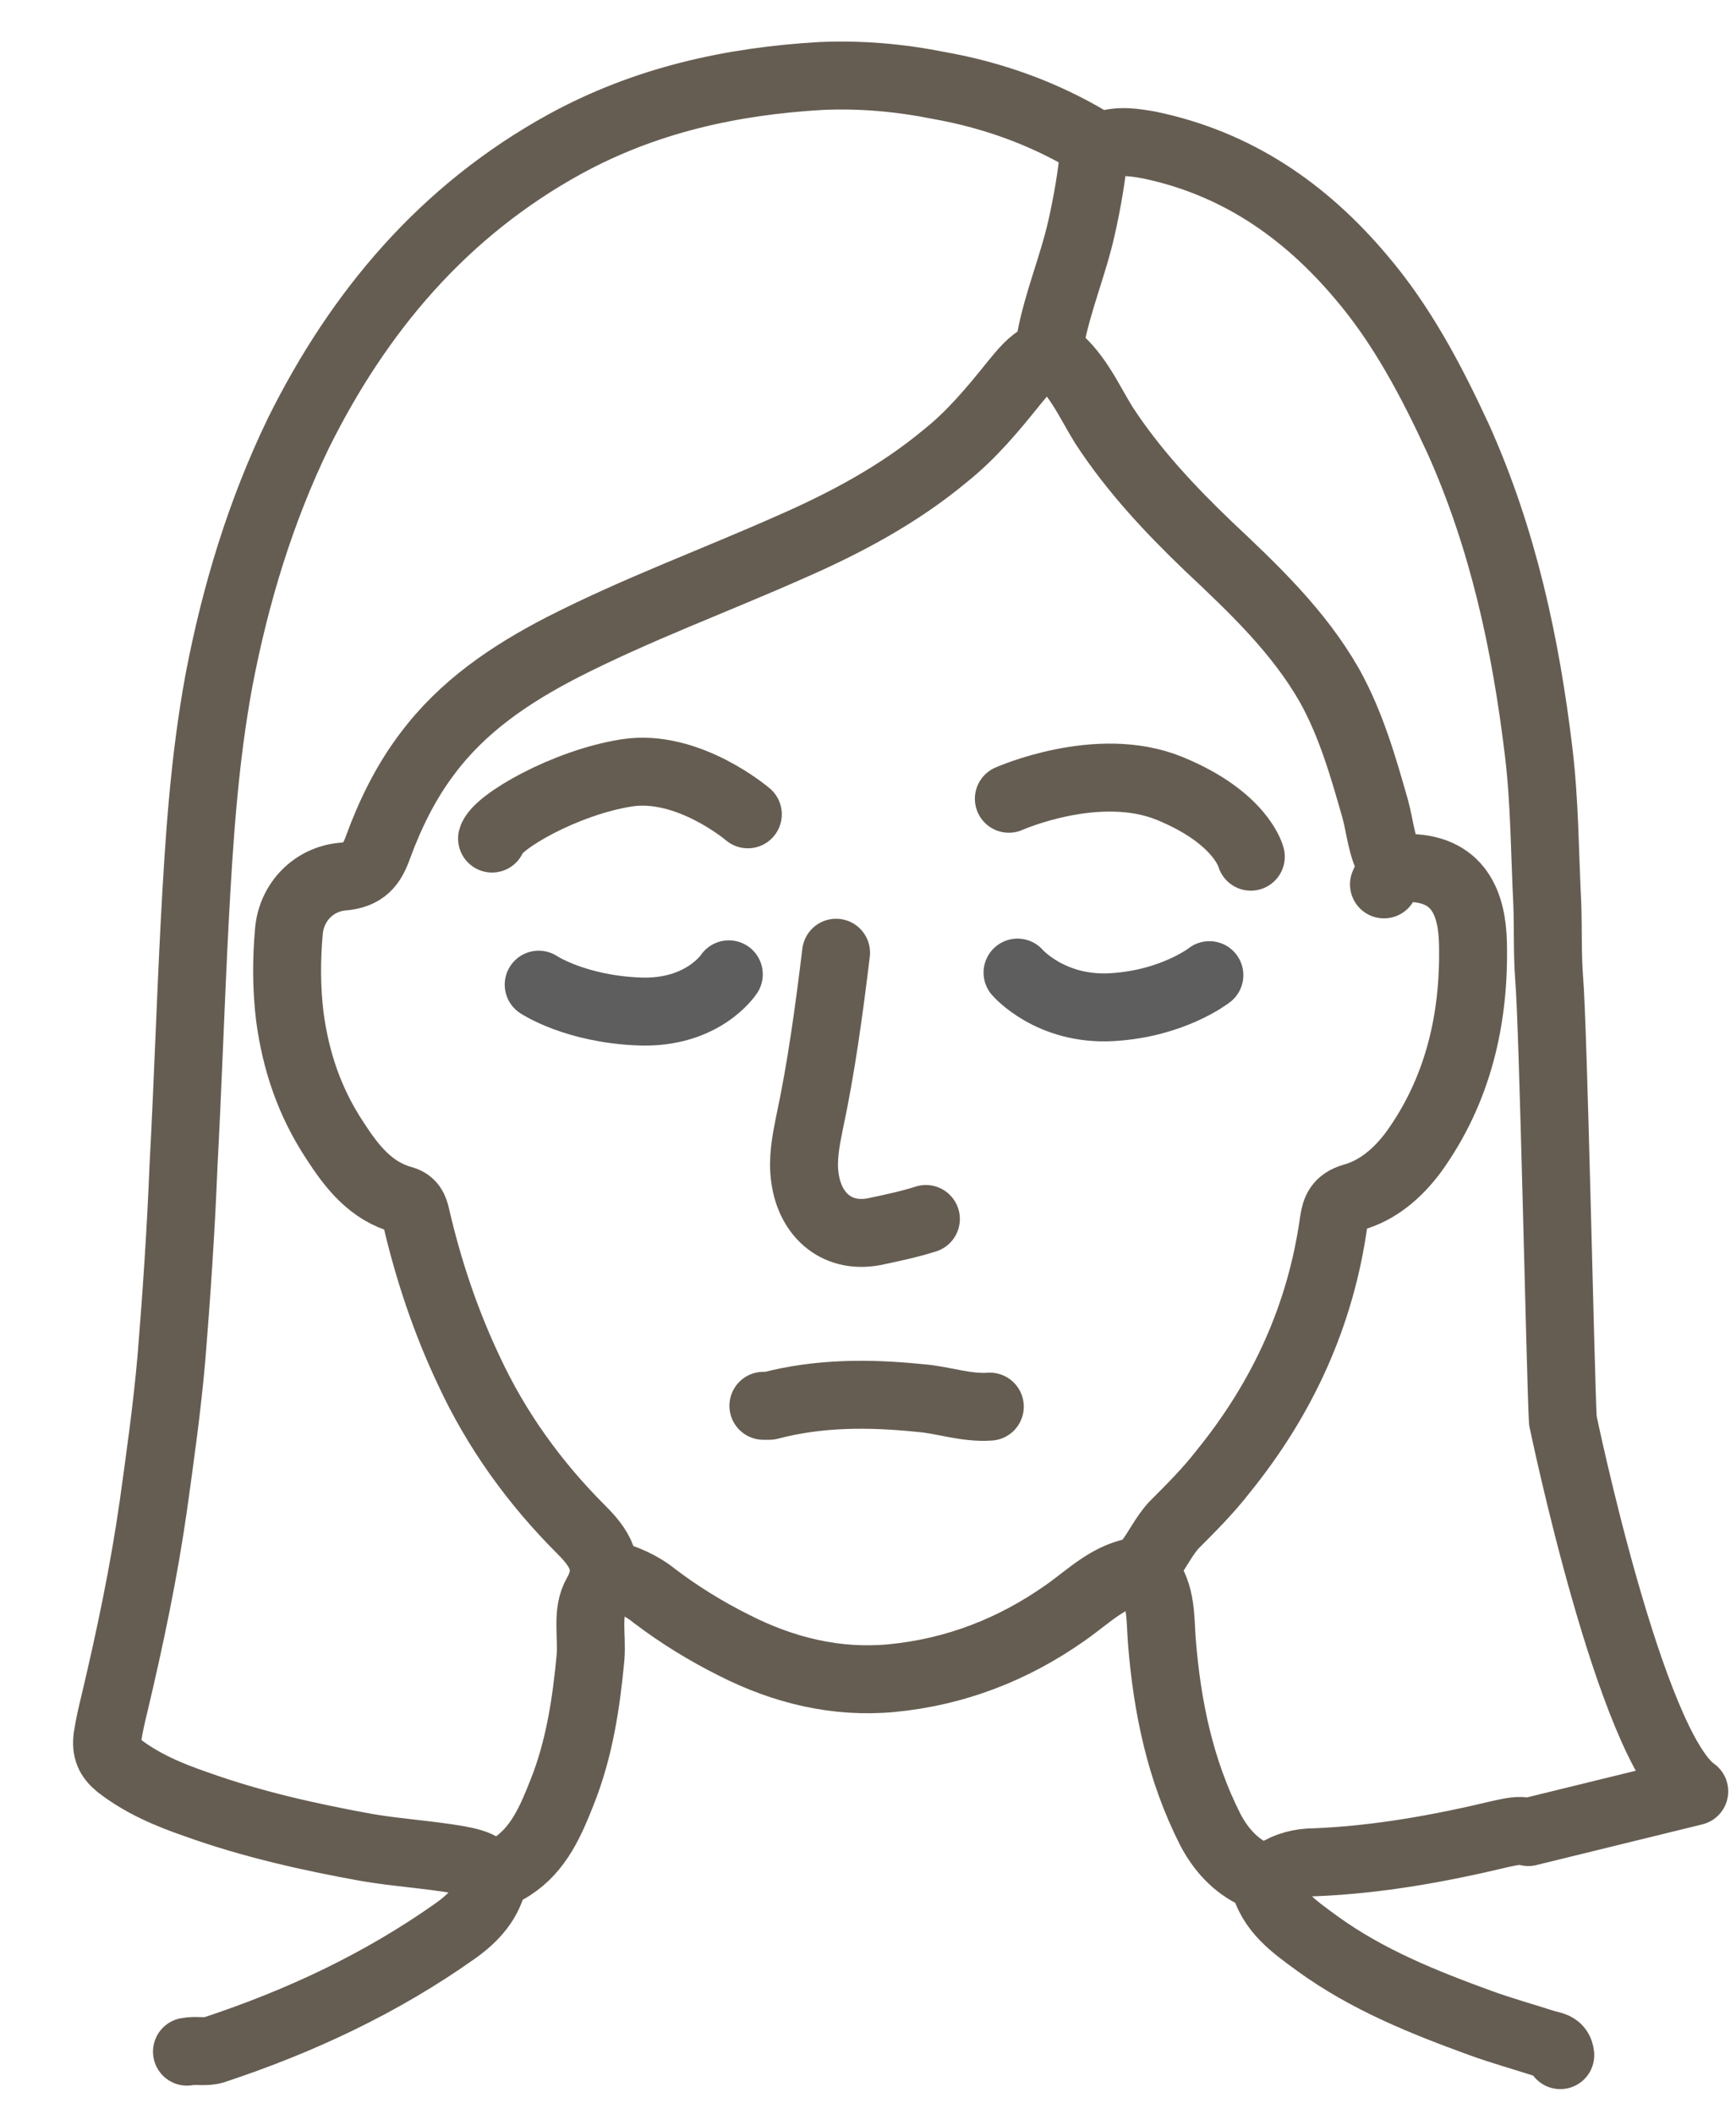
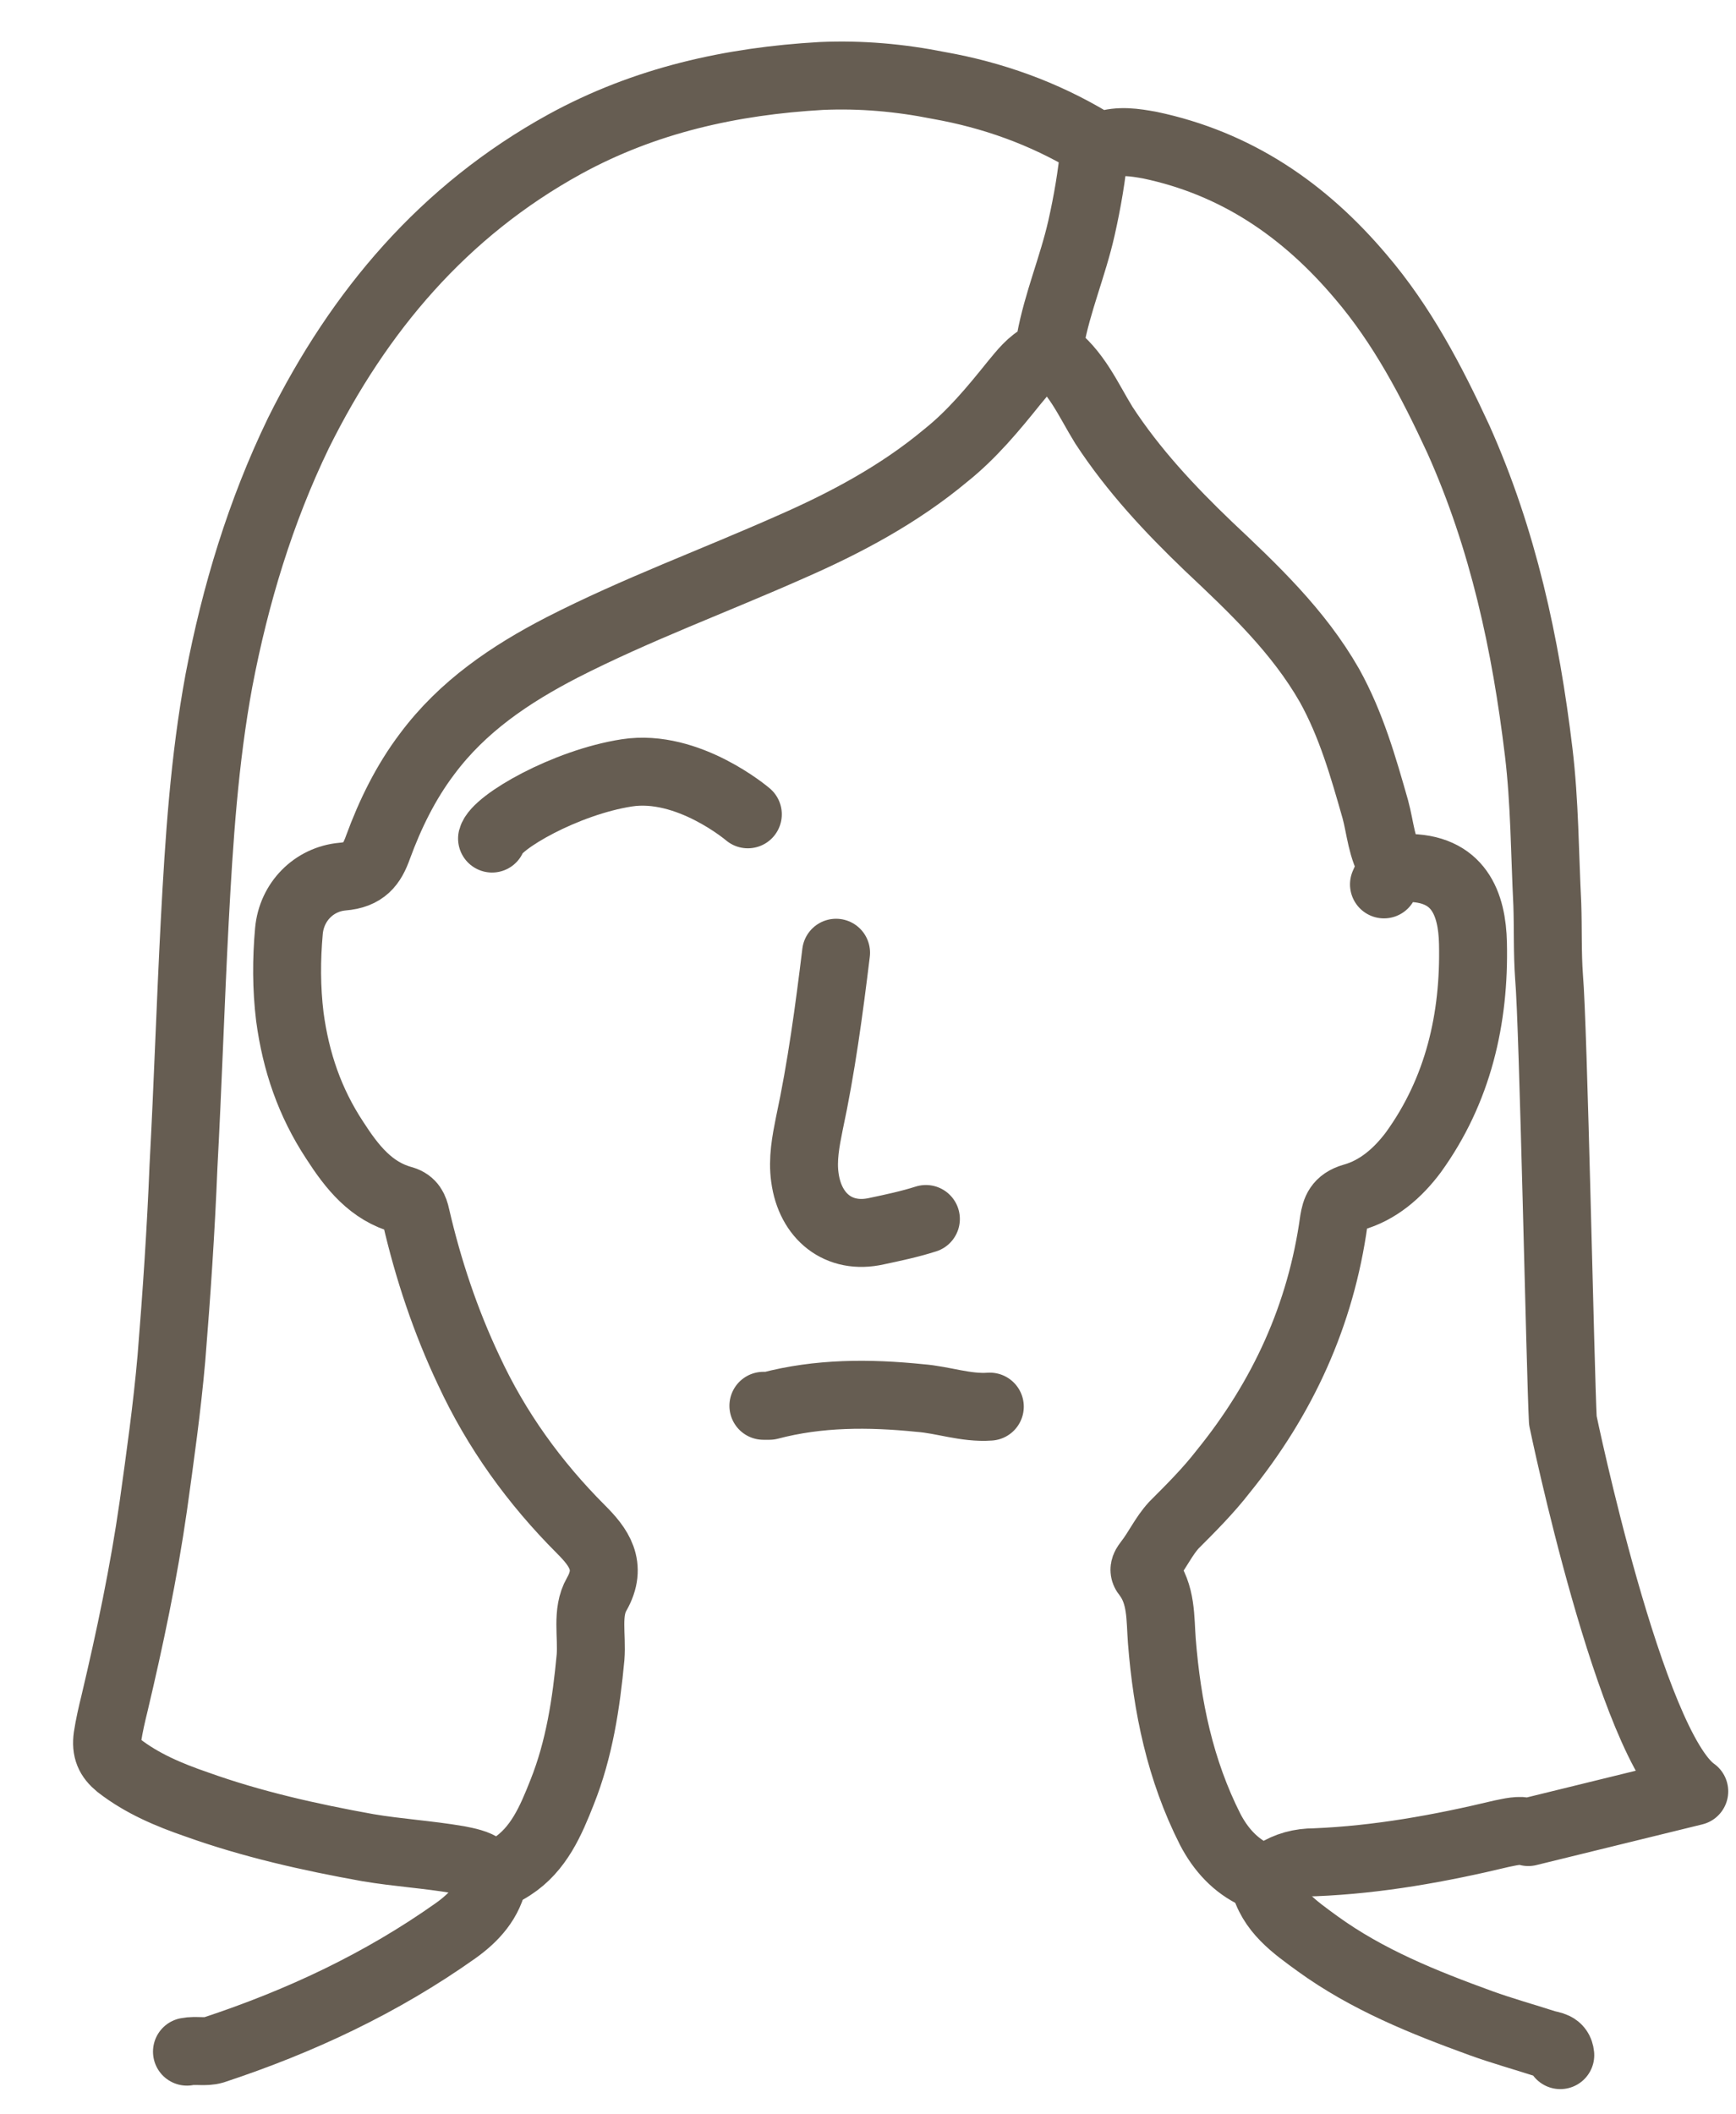
<svg xmlns="http://www.w3.org/2000/svg" width="23" height="28" viewBox="0 0 23 28" fill="none">
  <path d="M14.5 1.968C14.466 2.323 14.408 2.666 14.328 3.021C14.214 3.525 14.008 4.006 13.916 4.51C13.905 4.601 13.893 4.67 13.813 4.716C13.653 4.796 13.55 4.933 13.435 5.071C13.16 5.414 12.874 5.758 12.53 6.032C11.912 6.548 11.202 6.926 10.469 7.246C9.462 7.693 8.431 8.071 7.447 8.574C6.76 8.929 6.13 9.353 5.66 9.983C5.374 10.361 5.168 10.784 5.008 11.22C4.927 11.448 4.824 11.586 4.538 11.609C4.16 11.643 3.863 11.941 3.828 12.33C3.794 12.708 3.794 13.086 3.84 13.464C3.92 14.059 4.103 14.597 4.435 15.101C4.664 15.456 4.916 15.777 5.34 15.891C5.454 15.926 5.489 16.006 5.511 16.109C5.672 16.807 5.901 17.494 6.21 18.147C6.576 18.937 7.08 19.636 7.698 20.254C7.927 20.483 8.122 20.735 7.905 21.113C7.767 21.353 7.847 21.662 7.824 21.948C7.767 22.555 7.676 23.162 7.447 23.735C7.298 24.113 7.137 24.491 6.782 24.72C6.656 24.8 6.553 24.868 6.405 24.742C6.313 24.674 6.187 24.651 6.072 24.628C5.672 24.559 5.271 24.536 4.87 24.468C4.103 24.33 3.336 24.158 2.603 23.895C2.237 23.769 1.882 23.62 1.573 23.38C1.447 23.277 1.401 23.174 1.424 23.002C1.447 22.853 1.481 22.704 1.515 22.567C1.721 21.697 1.905 20.826 2.031 19.945C2.122 19.292 2.214 18.639 2.271 17.987C2.34 17.139 2.397 16.292 2.431 15.445C2.489 14.368 2.523 13.292 2.58 12.204C2.637 11.128 2.706 10.063 2.901 9.01C3.118 7.876 3.45 6.777 3.954 5.735C4.756 4.12 5.878 2.792 7.481 1.91C8.546 1.326 9.691 1.074 10.882 1.006C11.408 0.983 11.924 1.029 12.439 1.132C13.149 1.258 13.824 1.498 14.454 1.876C14.511 1.91 14.546 1.945 14.626 1.922C14.832 1.853 15.038 1.887 15.233 1.922C16.378 2.162 17.282 2.781 18.027 3.662C18.576 4.303 18.966 5.048 19.321 5.815C19.916 7.143 20.214 8.529 20.386 9.96C20.466 10.624 20.466 11.3 20.5 11.975C20.511 12.296 20.5 12.617 20.523 12.937C20.58 13.578 20.672 18.17 20.706 18.811C20.706 18.811 21.599 23.128 22.447 23.723L20.248 24.262C20.122 24.227 20.008 24.262 19.893 24.284C19.08 24.479 18.256 24.628 17.42 24.662C17.225 24.662 17.053 24.708 16.893 24.811C16.802 24.88 16.733 24.868 16.641 24.834C16.366 24.708 16.172 24.491 16.034 24.227C15.634 23.437 15.462 22.601 15.393 21.731C15.37 21.433 15.393 21.113 15.187 20.849C15.13 20.781 15.187 20.723 15.21 20.689C15.336 20.529 15.416 20.346 15.553 20.197C15.782 19.968 16.011 19.739 16.206 19.487C16.996 18.513 17.5 17.414 17.672 16.166C17.695 16.029 17.729 15.914 17.924 15.857C18.256 15.765 18.519 15.536 18.725 15.261C19.321 14.437 19.538 13.487 19.515 12.491C19.504 11.975 19.332 11.483 18.622 11.494C18.416 11.494 18.393 11.586 18.336 11.712" stroke="#665D52" stroke-width="0.9" stroke-linecap="round" stroke-linejoin="round" />
-   <path d="M15.107 20.804C14.706 20.849 14.431 21.136 14.122 21.353C13.424 21.846 12.656 22.143 11.809 22.224C11.076 22.292 10.378 22.12 9.725 21.788C9.359 21.605 9.004 21.388 8.672 21.136C8.489 20.987 8.271 20.895 8.042 20.838" stroke="#665D52" stroke-width="0.9" stroke-linecap="round" stroke-linejoin="round" />
  <path d="M13.916 4.67C14.259 4.91 14.42 5.3 14.626 5.632C15.015 6.227 15.496 6.742 16.011 7.235C16.607 7.796 17.202 8.357 17.614 9.078C17.901 9.594 18.061 10.155 18.221 10.716C18.29 10.968 18.302 11.242 18.45 11.471" stroke="#665D52" stroke-width="0.9" stroke-linecap="round" stroke-linejoin="round" />
  <path d="M11.077 12.617C10.985 13.372 10.882 14.14 10.722 14.884C10.676 15.113 10.63 15.353 10.664 15.594C10.733 16.109 11.111 16.418 11.615 16.304C11.832 16.258 12.05 16.212 12.267 16.143" stroke="#665D52" stroke-width="0.9" stroke-linecap="round" stroke-linejoin="round" />
  <path d="M16.744 24.903C16.836 25.304 17.156 25.521 17.454 25.739C18.118 26.22 18.863 26.517 19.618 26.792C19.904 26.895 20.191 26.975 20.477 27.067C20.557 27.09 20.66 27.09 20.672 27.216" stroke="#665D52" stroke-width="0.9" stroke-linecap="round" stroke-linejoin="round" />
  <path d="M6.542 24.857C6.485 25.177 6.279 25.395 6.038 25.567C5.053 26.265 3.977 26.769 2.832 27.147C2.718 27.181 2.592 27.147 2.477 27.17" stroke="#665D52" stroke-width="0.9" stroke-linecap="round" stroke-linejoin="round" />
  <path d="M13.114 18.628C12.794 18.651 12.496 18.537 12.187 18.514C11.511 18.445 10.847 18.445 10.194 18.617C10.171 18.617 10.137 18.617 10.114 18.617" stroke="#665D52" stroke-width="0.9" stroke-linecap="round" stroke-linejoin="round" />
-   <path d="M13.366 10.578C13.366 10.578 14.546 10.052 15.496 10.441C16.446 10.83 16.572 11.345 16.572 11.345" stroke="#665D52" stroke-width="0.9" stroke-linecap="round" stroke-linejoin="round" />
  <path d="M9.908 10.784C9.908 10.784 9.118 10.109 8.305 10.235C7.492 10.361 6.576 10.888 6.519 11.105" stroke="#665D52" stroke-width="0.9" stroke-linecap="round" stroke-linejoin="round" />
-   <path d="M13.481 12.88C13.481 12.88 13.916 13.384 14.729 13.338C15.542 13.292 16.023 12.914 16.023 12.914" stroke="#5E5E5E" stroke-width="0.9" stroke-linecap="round" stroke-linejoin="round" />
-   <path d="M9.656 12.903C9.656 12.903 9.313 13.43 8.465 13.395C7.618 13.361 7.137 13.04 7.137 13.04" stroke="#5E5E5E" stroke-width="0.9" stroke-linecap="round" stroke-linejoin="round" />
</svg>